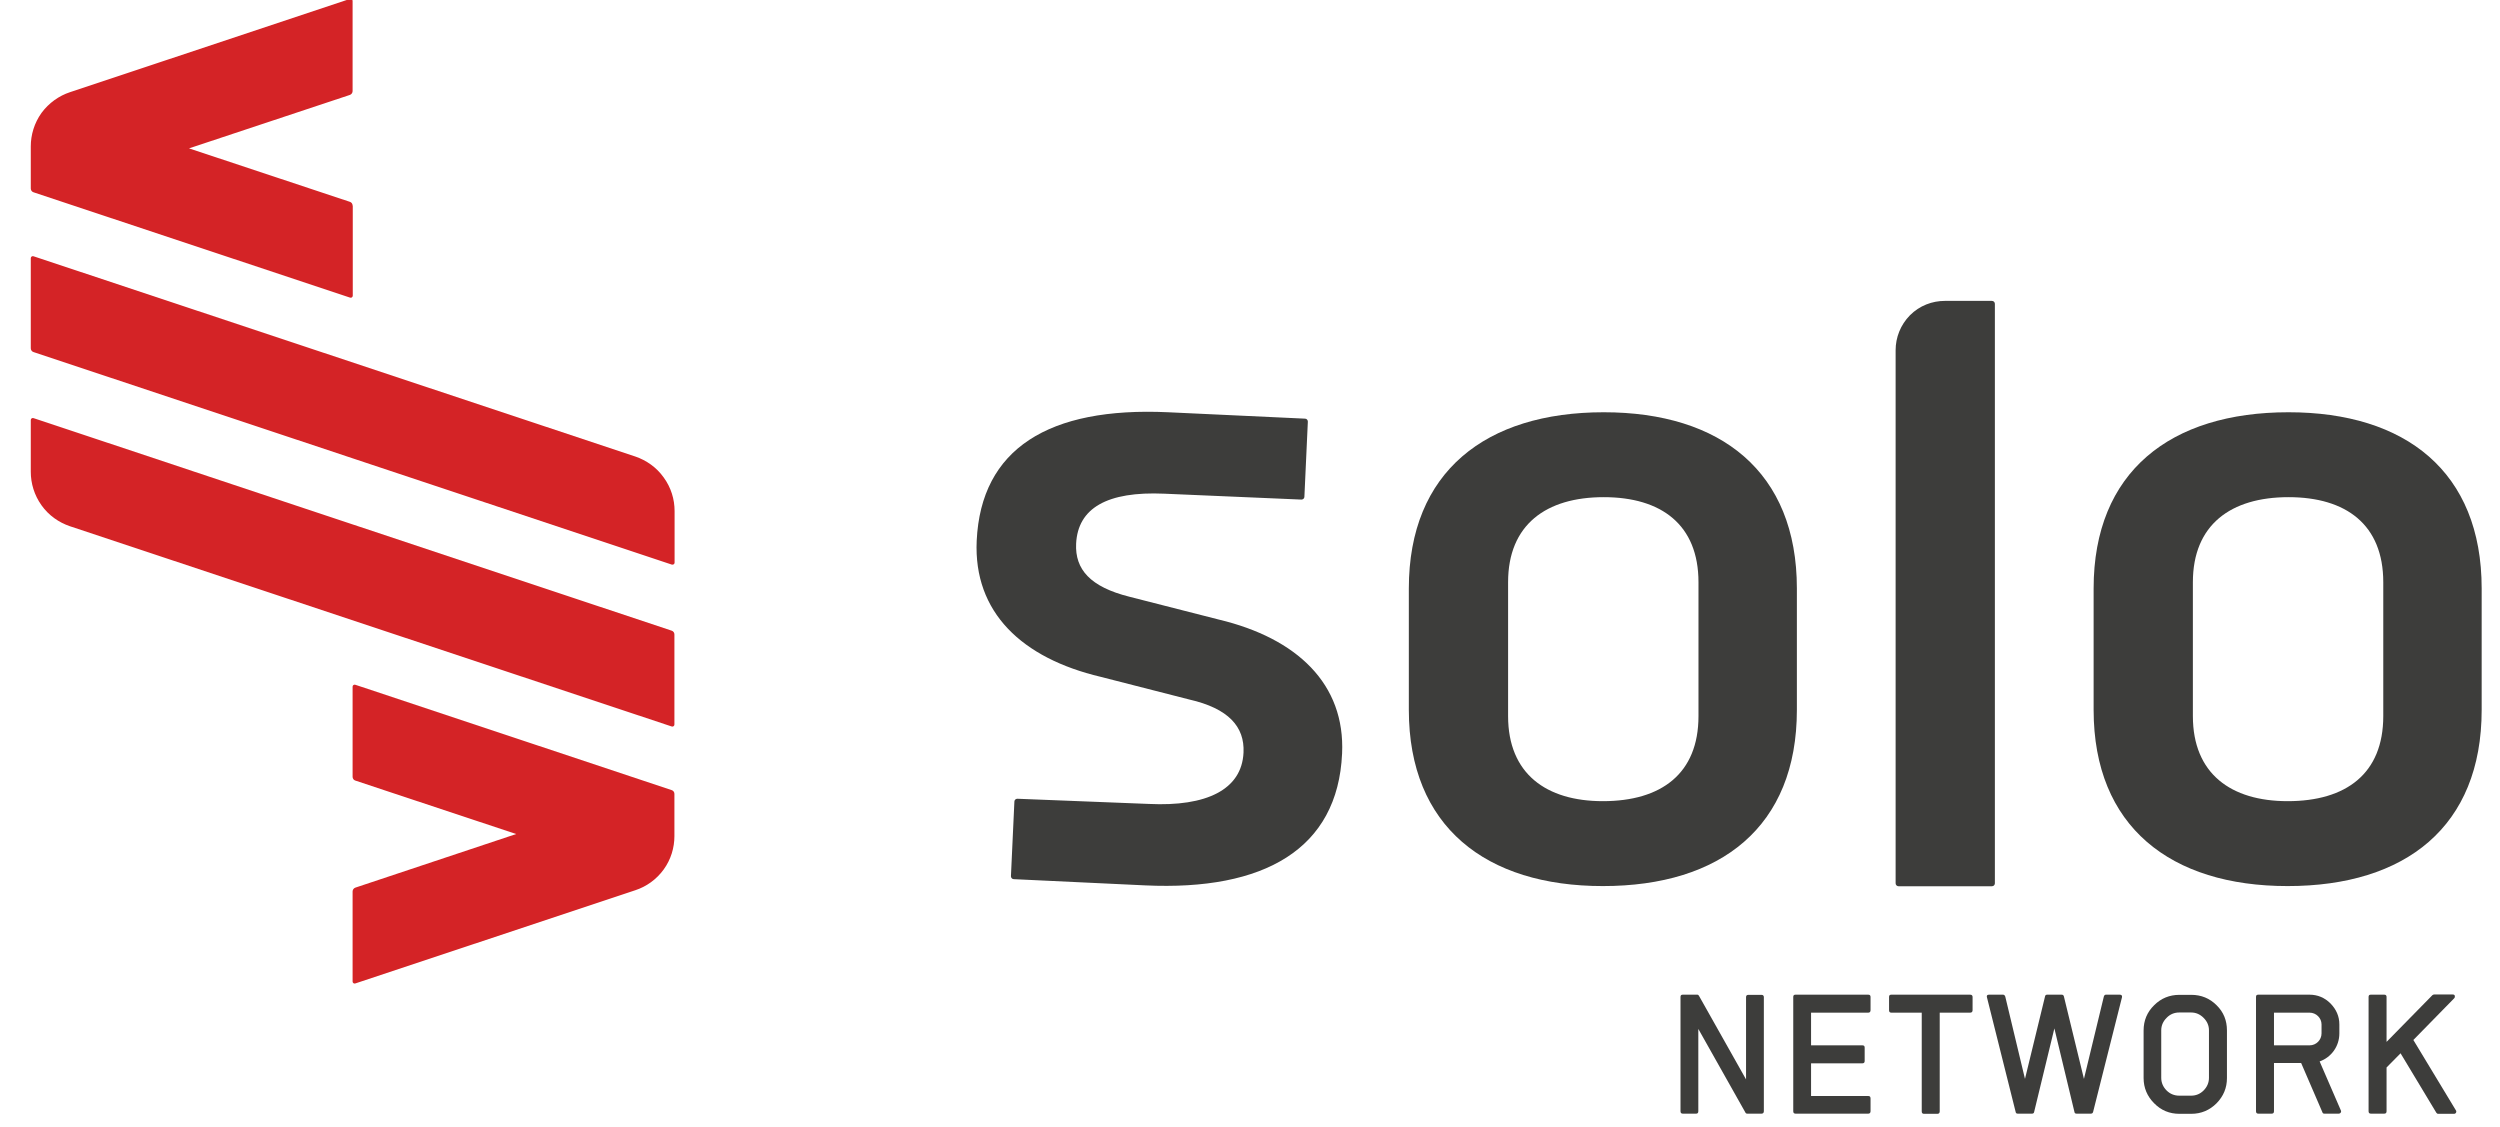
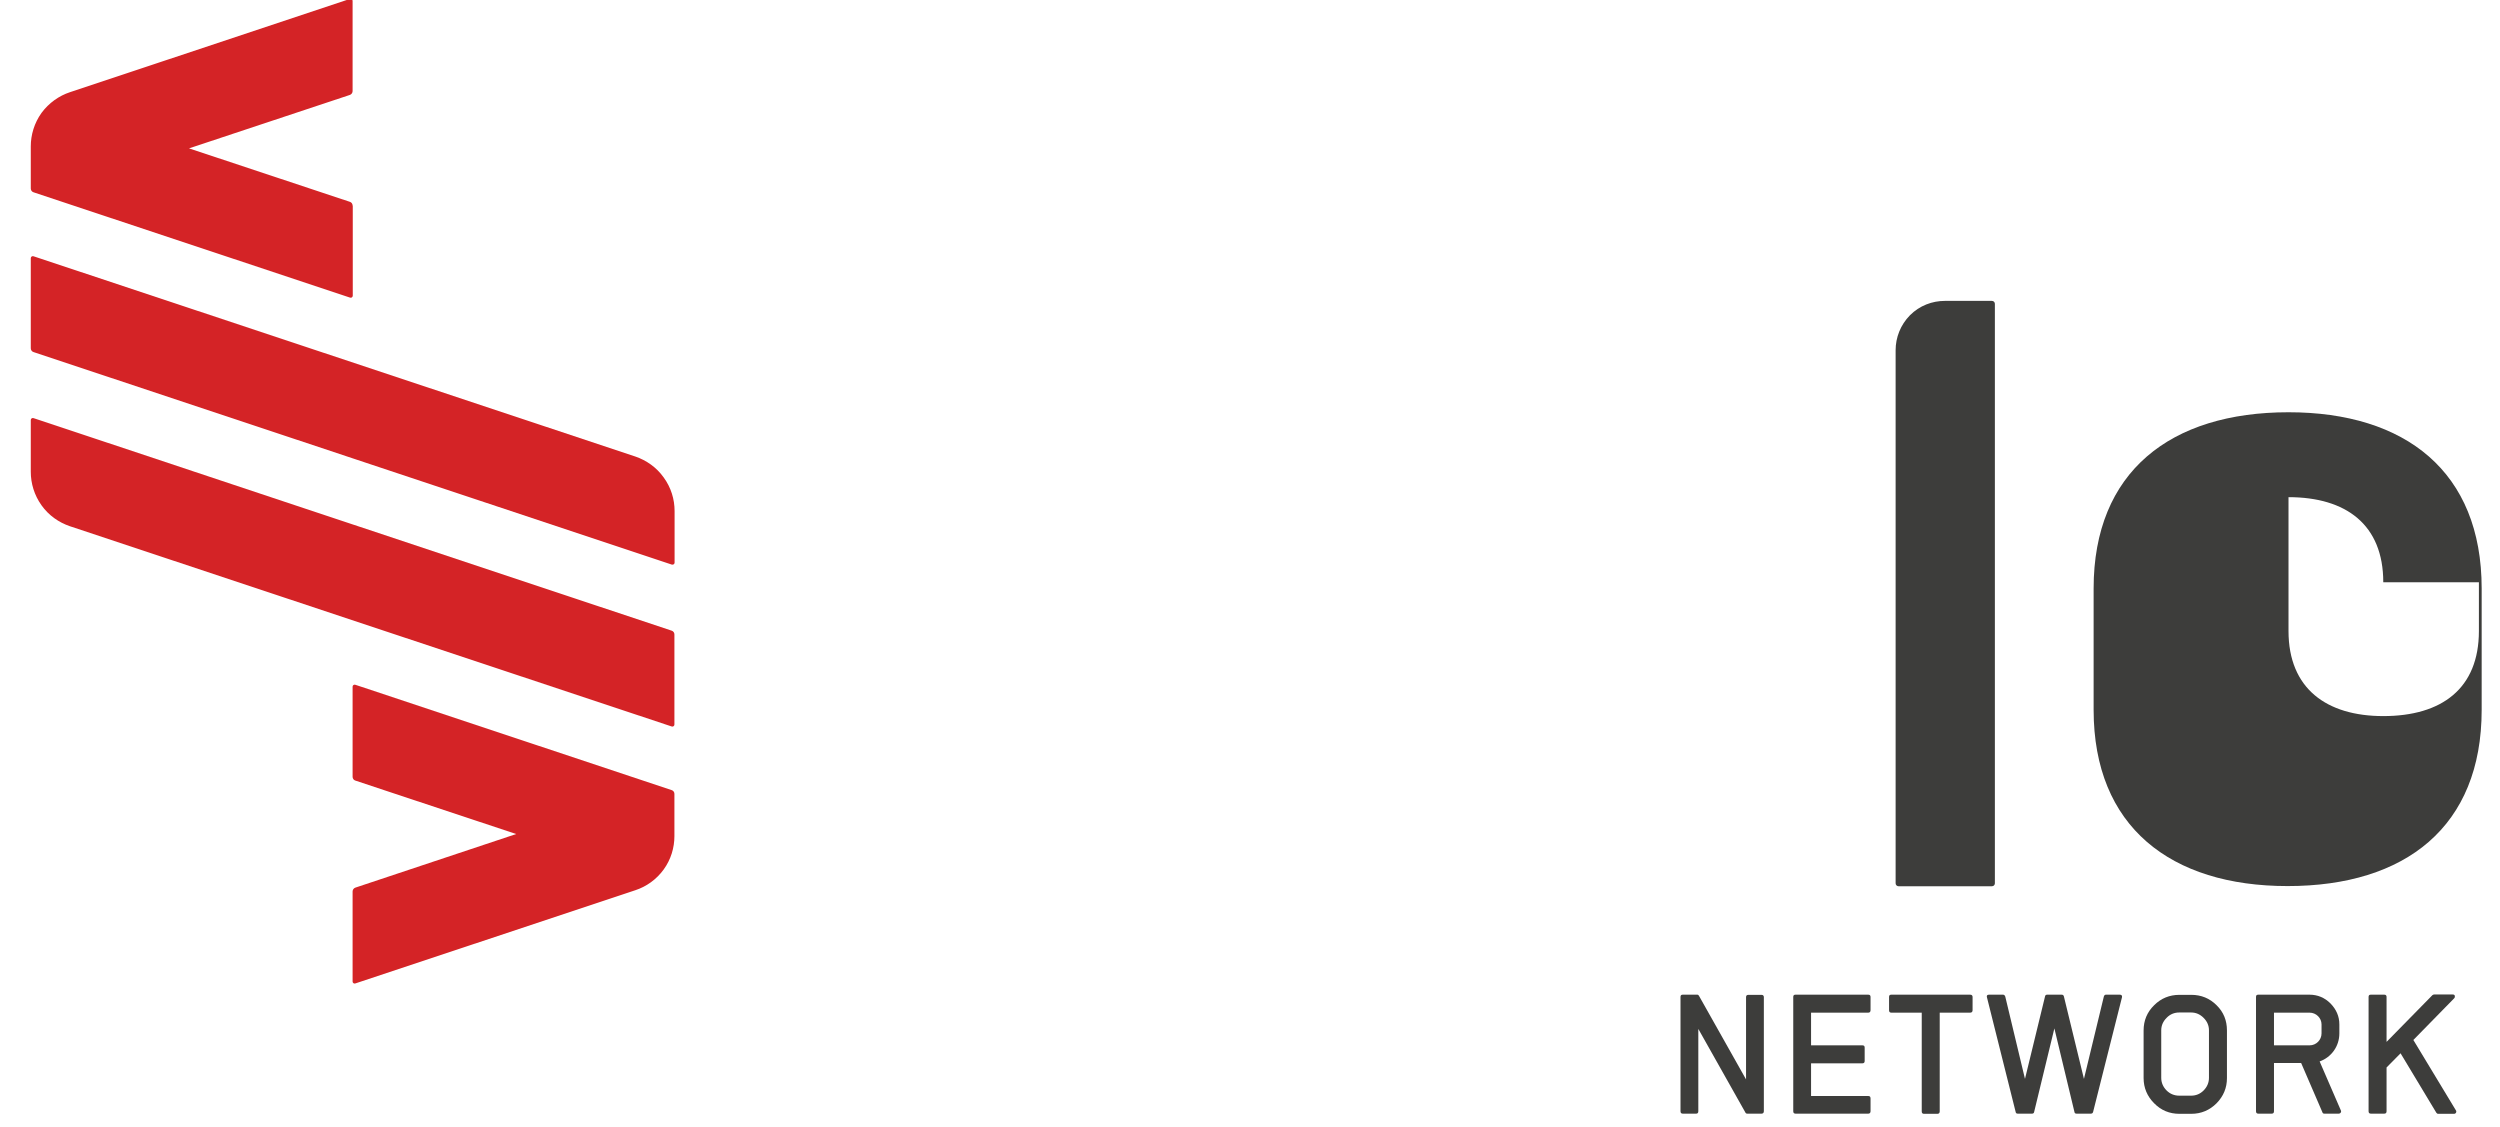
<svg xmlns="http://www.w3.org/2000/svg" version="1.1" id="Camada_1" x="0px" y="0px" viewBox="0 0 144.57 65.2" style="enable-background:new 0 0 144.57 65.2;" xml:space="preserve">
  <style type="text/css">
	.st0{fill:#D42326;}
	.st1{fill:#3D3D3B;}
</style>
  <g>
    <path class="st0" d="M1.94,14.82c-0.08-0.03-0.16,0.03-0.16,0.11v5.21c0,0.1,0.06,0.19,0.16,0.22l36.91,12.29   c0.08,0.02,0.16-0.03,0.16-0.11v-2.99c0-0.67-0.2-1.35-0.63-1.94c-0.42-0.59-1-0.99-1.64-1.21L1.94,14.82z" />
    <path class="st0" d="M1.94,24.18c-0.08-0.03-0.16,0.03-0.16,0.11v2.99c0,0.67,0.2,1.35,0.62,1.94c0.42,0.59,1,0.99,1.64,1.21   l34.8,11.58c0.08,0.03,0.16-0.03,0.16-0.11v-5.21c0-0.1-0.06-0.19-0.16-0.22L1.94,24.18z" />
    <path class="st0" d="M20.39,11.89c0-0.1-0.06-0.19-0.16-0.22l-9.3-3.09l9.3-3.09c0.09-0.03,0.16-0.12,0.16-0.22V0.05   c0-0.08-0.08-0.14-0.16-0.11L4.05,5.33C3.41,5.54,2.83,5.95,2.4,6.53C1.98,7.12,1.78,7.8,1.78,8.47v2.43c0,0.1,0.06,0.19,0.16,0.22   l18.3,6.09c0.08,0.03,0.16-0.03,0.16-0.11V11.89z" />
    <path class="st0" d="M20.55,39.6c-0.08-0.03-0.16,0.03-0.16,0.11v5.21c0,0.1,0.06,0.19,0.16,0.22l9.3,3.09l-9.3,3.1   c-0.09,0.03-0.16,0.12-0.16,0.22v5.21c0,0.08,0.08,0.14,0.16,0.11l16.19-5.39c0.64-0.21,1.22-0.62,1.64-1.2   C38.8,49.7,39,49.02,39,48.35v-2.44c0-0.1-0.06-0.19-0.16-0.22L20.55,39.6z" />
    <g>
-       <path class="st1" d="M103.91,41.05c0,6.76-4.4,10.19-11.22,10.19c-6.76,0-11.22-3.43-11.22-10.19v-7.02    c0-6.76,4.46-10.19,11.27-10.19c6.76,0,11.17,3.43,11.17,10.19V41.05z M98.22,33.67c0-3.33-2.15-4.92-5.48-4.92    c-3.33,0-5.53,1.59-5.53,4.92v7.74c0,3.33,2.2,4.92,5.48,4.92c3.38,0,5.53-1.59,5.53-4.92V33.67z" />
+       </g>
+     <g>
+       <path class="st1" d="M143.51,41.05c0,6.76-4.41,10.19-11.22,10.19c-6.76,0-11.22-3.43-11.22-10.19v-7.02    c0-6.76,4.45-10.19,11.27-10.19c6.76,0,11.17,3.43,11.17,10.19V41.05z M137.82,33.67c0-3.33-2.15-4.92-5.48-4.92    v7.74c0,3.33,2.2,4.92,5.48,4.92c3.38,0,5.53-1.59,5.53-4.92V33.67z" />
    </g>
-     <g>
-       <path class="st1" d="M143.51,41.05c0,6.76-4.41,10.19-11.22,10.19c-6.76,0-11.22-3.43-11.22-10.19v-7.02    c0-6.76,4.45-10.19,11.27-10.19c6.76,0,11.17,3.43,11.17,10.19V41.05z M137.82,33.67c0-3.33-2.15-4.92-5.48-4.92    c-3.33,0-5.53,1.59-5.53,4.92v7.74c0,3.33,2.2,4.92,5.48,4.92c3.38,0,5.53-1.59,5.53-4.92V33.67z" />
-     </g>
-     <path class="st1" d="M70.49,35.83l-5.17-1.32c-2.28-0.57-3.16-1.59-3.09-3.07c0.1-2.05,1.78-3.04,5.11-2.89l7.92,0.34   c0.09,0,0.17-0.07,0.17-0.16l0.2-4.35c0-0.09-0.07-0.17-0.16-0.17l-7.92-0.37c-6.91-0.32-10.82,2.11-11.07,7.43   c-0.19,4.14,2.61,6.79,7.17,7.87l5.12,1.31c2.28,0.52,3.21,1.58,3.14,3.07c-0.1,2.15-2.15,3.13-5.47,2.97l-7.61-0.3   c-0.09,0-0.17,0.07-0.17,0.16l-0.2,4.32c0,0.09,0.07,0.17,0.16,0.17l7.61,0.36c6.86,0.32,11.13-2.09,11.38-7.62   C77.8,39.55,75,36.91,70.49,35.83z" />
    <g>
      <path class="st1" d="M115.36,51.08c0,0.09-0.07,0.17-0.17,0.17h-5.4c-0.09,0-0.17-0.07-0.17-0.17V20.25    c0-0.73,0.28-1.46,0.83-2.02c0.56-0.56,1.29-0.83,2.02-0.83h2.72c0.09,0,0.17,0.07,0.17,0.17V51.08z" />
    </g>
    <path class="st1" d="M102,64.26c0,0.09-0.05,0.14-0.13,0.14h-0.83c-0.05,0-0.09-0.02-0.11-0.07l-2.72-4.83v4.76   c0,0.09-0.04,0.14-0.12,0.14h-0.78c-0.09,0-0.13-0.05-0.13-0.14v-6.61c0-0.09,0.04-0.13,0.13-0.13h0.84c0.05,0,0.07,0.02,0.1,0.07   l2.72,4.83v-4.76c0-0.09,0.05-0.13,0.13-0.13h0.77c0.08,0,0.13,0.05,0.13,0.13V64.26z" />
    <path class="st1" d="M108.17,64.26c0,0.09-0.05,0.14-0.13,0.14h-4.21c-0.09,0-0.13-0.05-0.13-0.14v-6.61   c0-0.09,0.04-0.13,0.13-0.13h4.21c0.09,0,0.13,0.05,0.13,0.13v0.77c0,0.09-0.05,0.14-0.13,0.14h-3.31v1.89h2.97   c0.09,0,0.13,0.04,0.13,0.13v0.78c0,0.09-0.05,0.13-0.13,0.13h-2.97v1.89h3.31c0.09,0,0.13,0.05,0.13,0.14V64.26z" />
    <path class="st1" d="M114.07,58.42c0,0.09-0.05,0.14-0.14,0.14h-1.76v5.71c0,0.09-0.05,0.14-0.13,0.14h-0.78   c-0.09,0-0.13-0.05-0.13-0.14v-5.71h-1.76c-0.09,0-0.13-0.05-0.13-0.14v-0.77c0-0.09,0.04-0.13,0.13-0.13h4.56   c0.09,0,0.14,0.05,0.14,0.13V58.42z" />
    <path class="st1" d="M121.04,64.3c-0.02,0.07-0.06,0.1-0.13,0.1h-0.83c-0.07,0-0.11-0.03-0.12-0.1l-1.16-4.83l-1.17,4.83   c-0.01,0.07-0.06,0.1-0.12,0.1h-0.83c-0.07,0-0.11-0.03-0.12-0.1l-1.66-6.63c-0.03-0.1,0.02-0.15,0.12-0.15h0.81   c0.07,0,0.1,0.04,0.13,0.11l1.14,4.76l1.16-4.77c0.01-0.07,0.06-0.1,0.12-0.1h0.84c0.07,0,0.11,0.03,0.13,0.1l1.16,4.77l1.15-4.76   c0.02-0.07,0.06-0.11,0.12-0.11h0.8c0.1,0,0.15,0.05,0.13,0.15L121.04,64.3z" />
    <path class="st1" d="M128.78,62.34c0,0.57-0.2,1.05-0.6,1.46c-0.4,0.4-0.89,0.61-1.46,0.61h-0.69c-0.57,0-1.06-0.2-1.46-0.61   c-0.4-0.4-0.61-0.89-0.61-1.46v-2.75c0-0.57,0.2-1.06,0.61-1.46c0.4-0.4,0.89-0.6,1.46-0.6h0.69c0.57,0,1.06,0.2,1.46,0.6   c0.41,0.4,0.6,0.89,0.6,1.46V62.34z M127.74,59.58c0-0.28-0.11-0.52-0.31-0.72c-0.2-0.2-0.44-0.31-0.72-0.31h-0.69   c-0.28,0-0.53,0.1-0.73,0.31c-0.2,0.2-0.31,0.44-0.31,0.72v2.75c0,0.28,0.11,0.53,0.31,0.73c0.2,0.2,0.45,0.3,0.73,0.3h0.69   c0.28,0,0.52-0.1,0.72-0.3c0.2-0.2,0.31-0.45,0.31-0.73V59.58z" />
    <path class="st1" d="M135.37,64.22c0.04,0.09-0.03,0.18-0.12,0.18h-0.84c-0.06,0-0.1-0.03-0.11-0.08l-1.23-2.85h-1.57v2.79   c0,0.09-0.04,0.14-0.13,0.14h-0.78c-0.09,0-0.13-0.05-0.13-0.14v-6.61c0-0.09,0.04-0.13,0.13-0.13h2.96c0.47,0,0.88,0.17,1.22,0.51   c0.33,0.34,0.51,0.74,0.51,1.21v0.52c0,0.74-0.46,1.38-1.14,1.62L135.37,64.22z M134.25,59.24c0-0.37-0.31-0.68-0.69-0.68h-2.06   v1.89h2.06c0.38,0,0.69-0.31,0.69-0.69V59.24z" />
    <path class="st1" d="M142.02,64.21c0.03,0.04,0.03,0.08,0.01,0.13c-0.03,0.05-0.07,0.07-0.12,0.07H141c-0.05,0-0.08-0.02-0.11-0.06   l-2.07-3.44l-0.81,0.82v2.53c0,0.09-0.04,0.14-0.13,0.14h-0.78c-0.09,0-0.13-0.05-0.13-0.14v-6.61c0-0.09,0.04-0.13,0.13-0.13h0.78   c0.09,0,0.13,0.05,0.13,0.13v2.6l2.65-2.7c0.04-0.03,0.07-0.04,0.1-0.04h1.08c0.09,0,0.12,0.04,0.12,0.12   c0,0.04-0.01,0.07-0.04,0.1l-2.36,2.41L142.02,64.21z" />
  </g>
</svg>